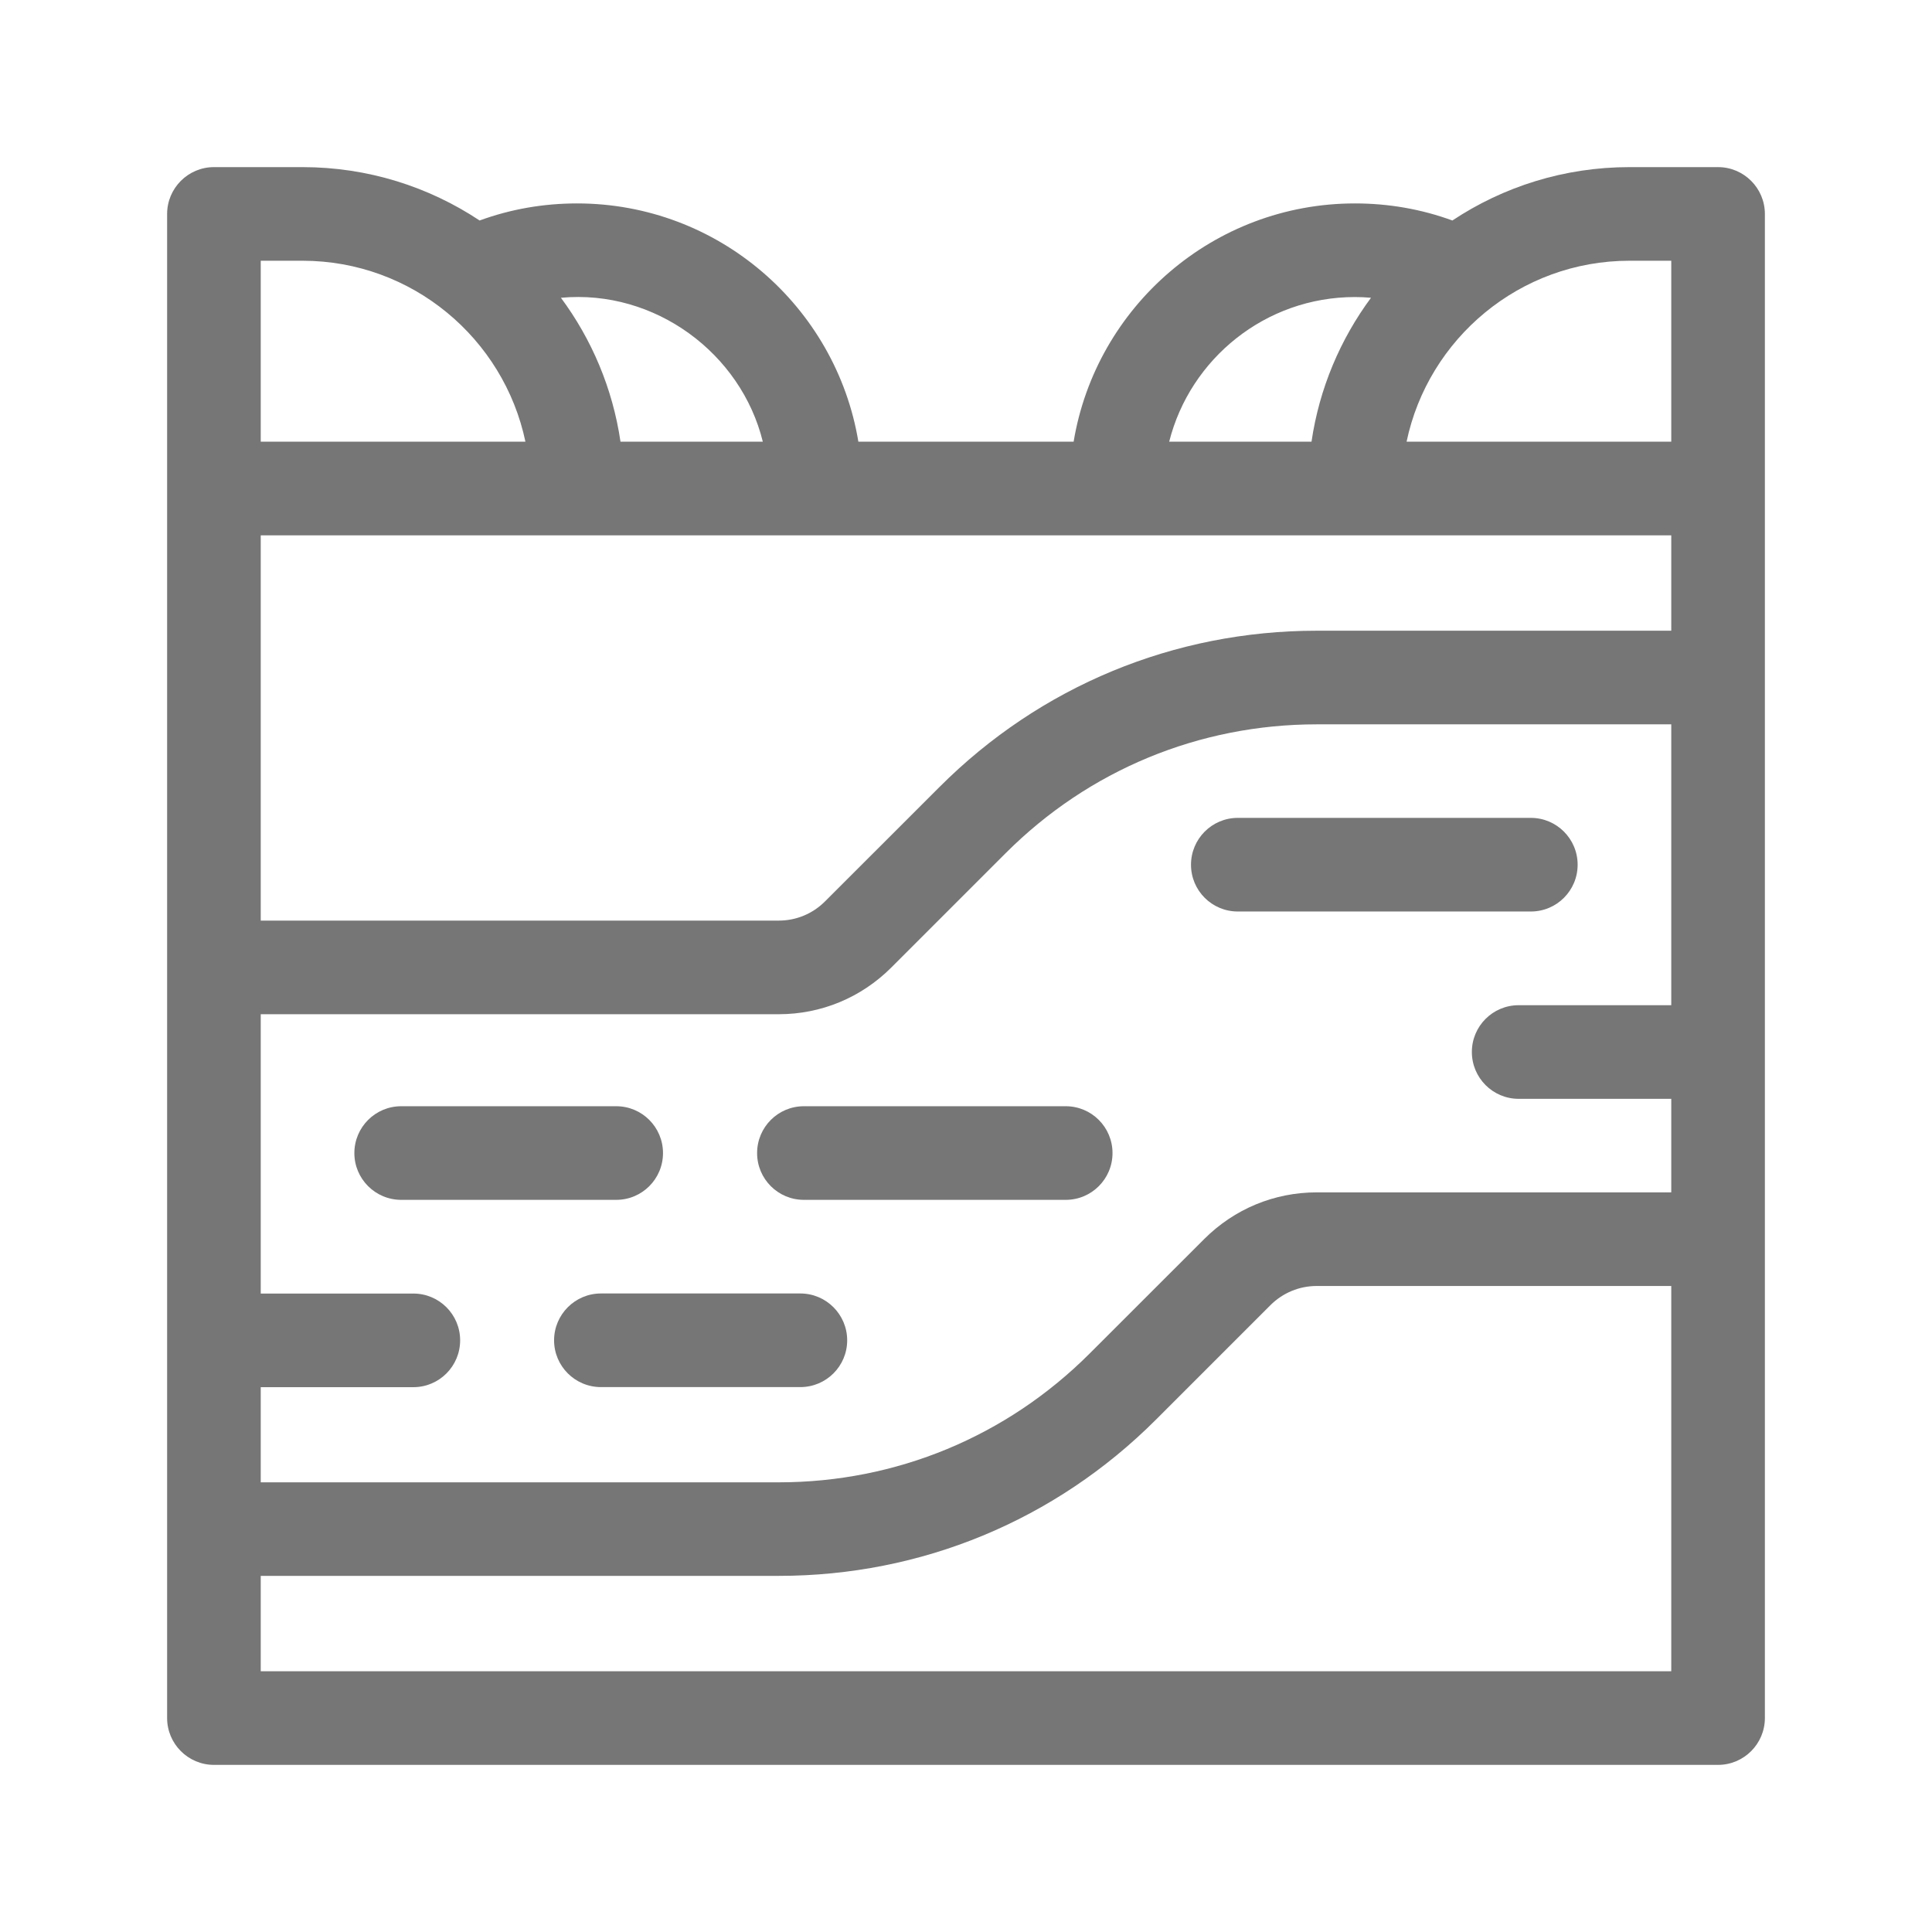
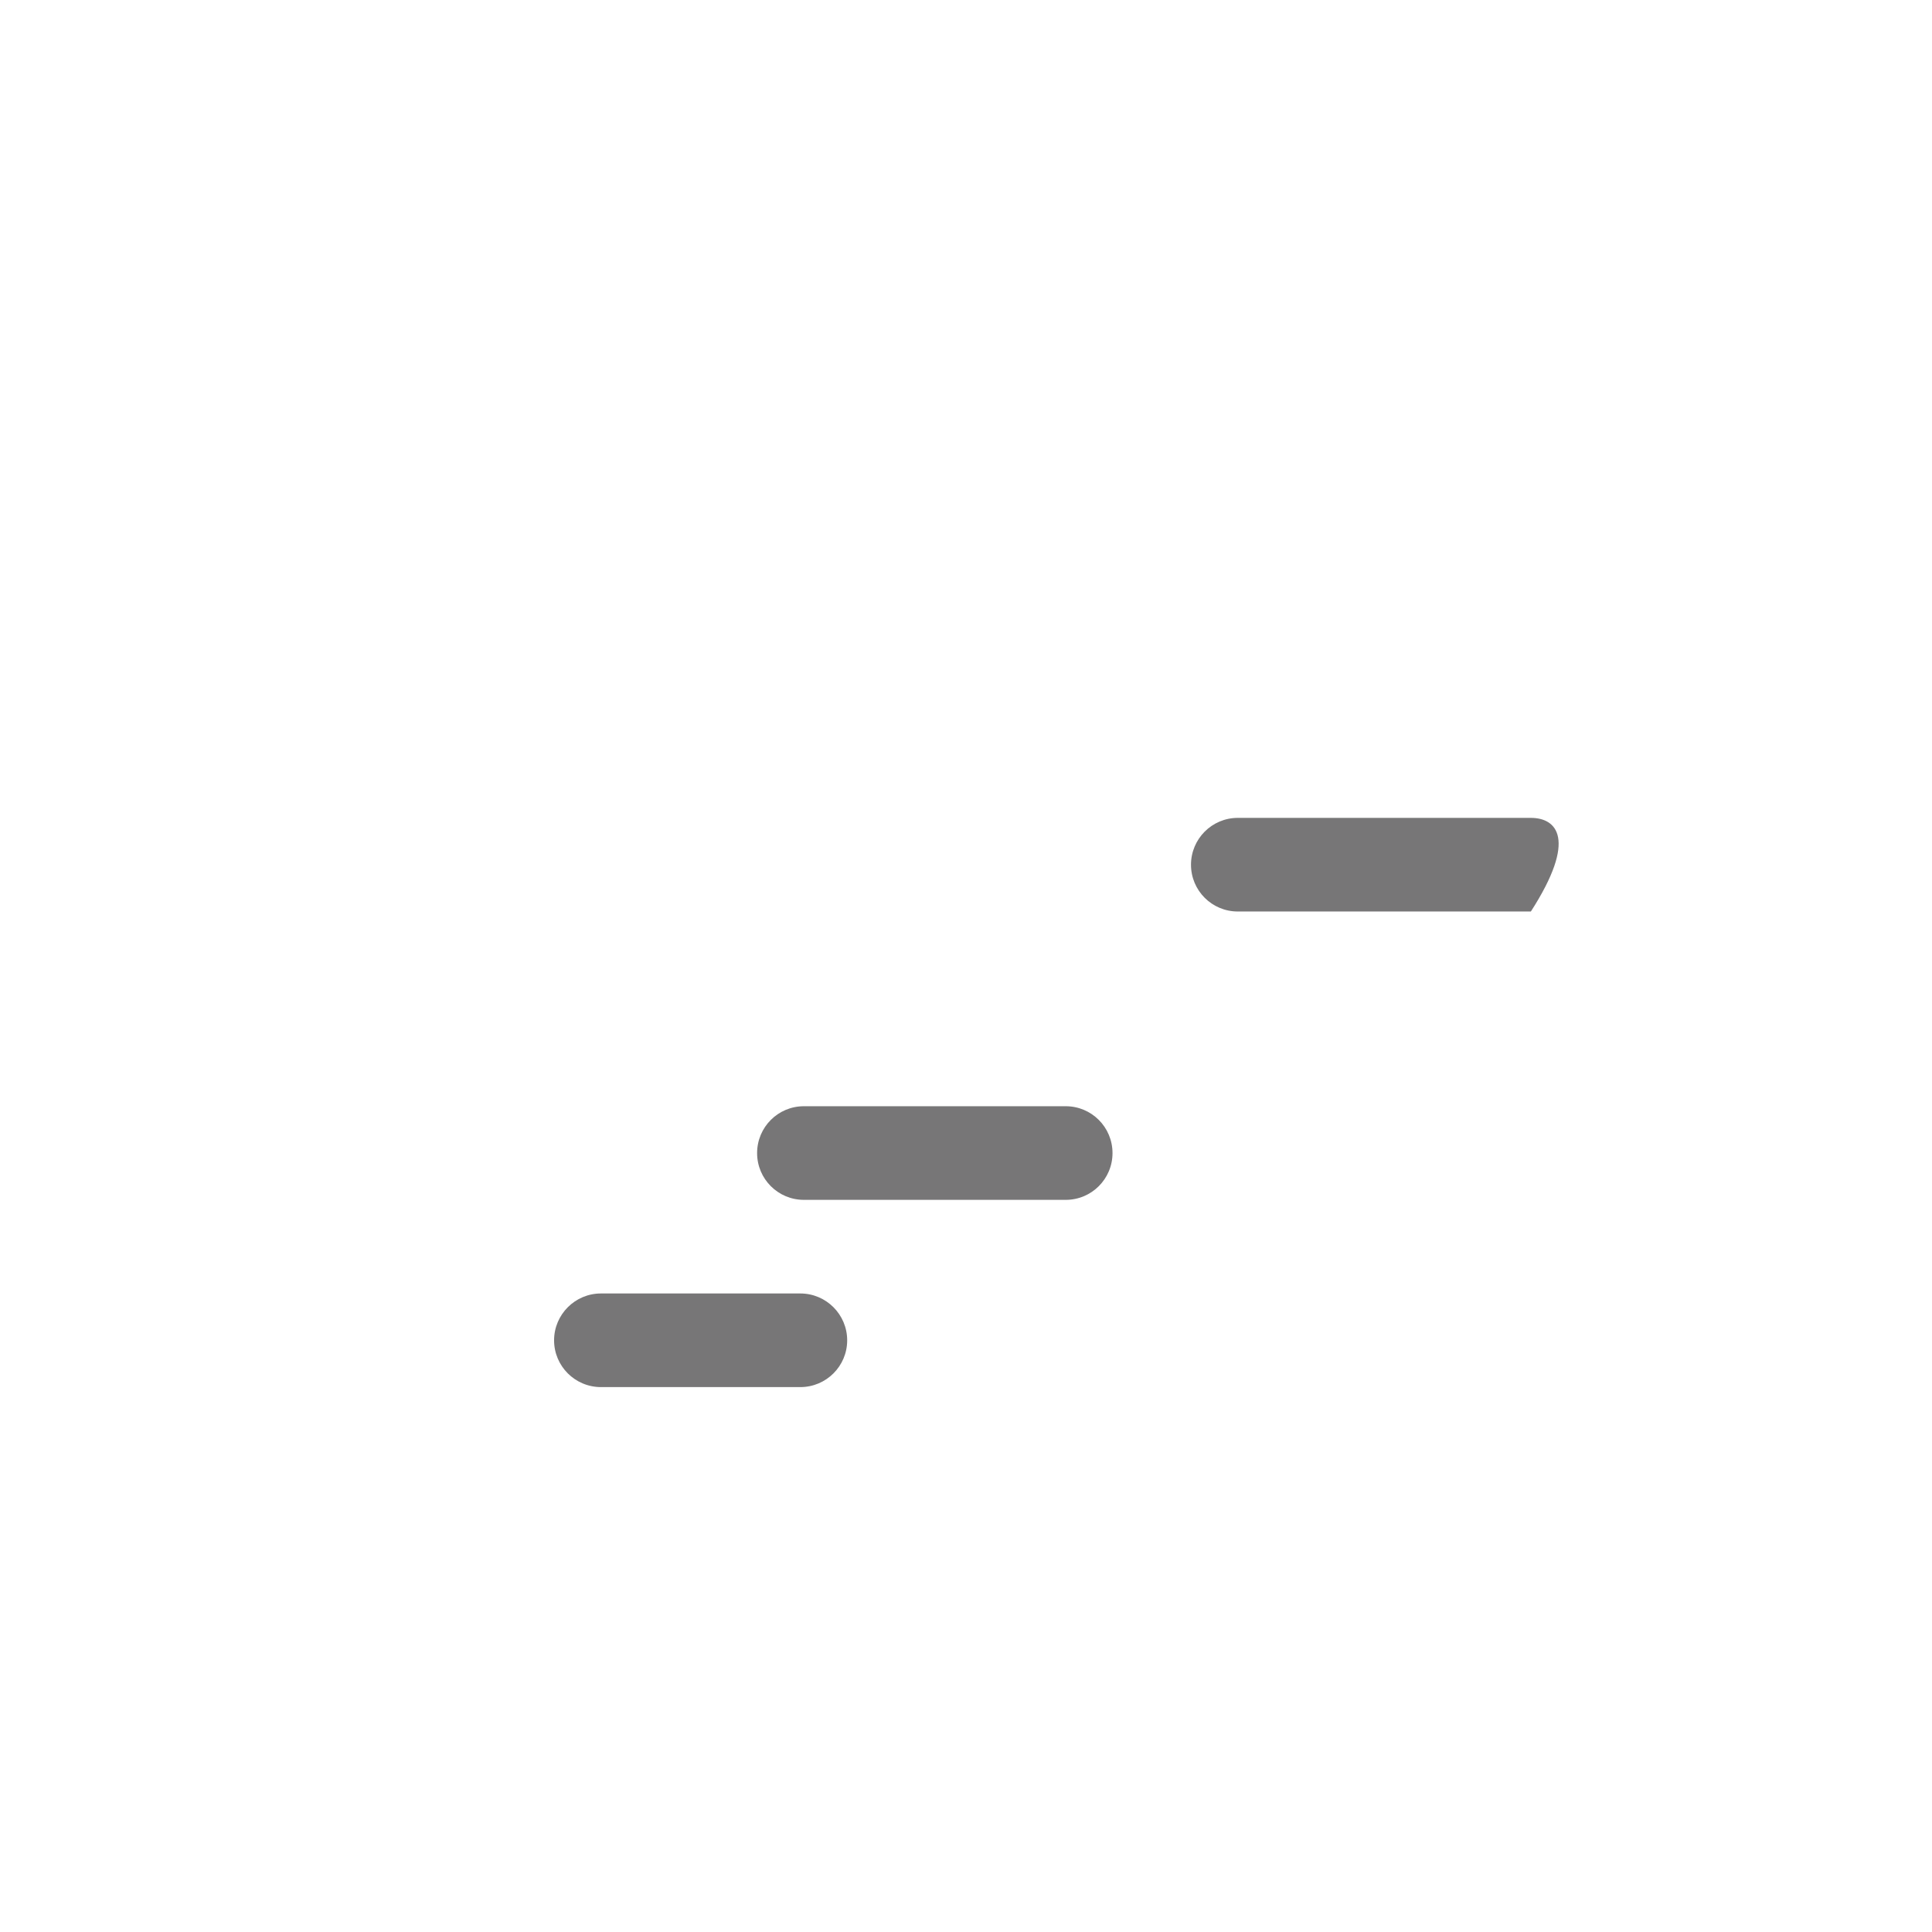
<svg xmlns="http://www.w3.org/2000/svg" width="24" height="24" viewBox="0 0 24 24" fill="none">
  <g id="Gother_Icon Mint Edited-105">
-     <path id="Vector" d="M15.376 11.323H19.017C19.338 11.323 19.598 11.063 19.598 10.742C19.598 10.421 19.338 10.16 19.017 10.16H15.376C15.055 10.16 14.795 10.421 14.795 10.742C14.795 11.063 15.055 11.323 15.376 11.323Z" fill="#777677" />
-     <path id="Vector_2" d="M8.236 14.324C8.236 14.002 7.976 13.742 7.655 13.742H4.984C4.663 13.742 4.402 14.002 4.402 14.324C4.402 14.645 4.663 14.905 4.984 14.905H7.655C7.976 14.905 8.236 14.645 8.236 14.324Z" fill="#777677" />
+     <path id="Vector" d="M15.376 11.323H19.017C19.598 10.421 19.338 10.16 19.017 10.16H15.376C15.055 10.16 14.795 10.421 14.795 10.742C14.795 11.063 15.055 11.323 15.376 11.323Z" fill="#777677" />
    <path id="Vector_3" d="M9.986 14.905H13.239C13.56 14.905 13.82 14.645 13.82 14.324C13.82 14.002 13.56 13.742 13.239 13.742H9.986C9.665 13.742 9.405 14.002 9.405 14.324C9.405 14.645 9.665 14.905 9.986 14.905Z" fill="#777677" />
    <path id="Vector_4" d="M10.524 16.65C10.524 16.329 10.263 16.068 9.942 16.068H7.465C7.144 16.068 6.883 16.329 6.883 16.65C6.883 16.971 7.144 17.231 7.465 17.231H9.942C10.263 17.231 10.524 16.971 10.524 16.65Z" fill="#777677" />
-     <path id="Vector_5" d="M21.342 2.076H20.242C19.43 2.076 18.673 2.32 18.042 2.739C17.656 2.598 17.25 2.527 16.831 2.527C15.076 2.527 13.615 3.81 13.337 5.487H10.663C10.385 3.81 8.924 2.527 7.169 2.527C6.75 2.527 6.344 2.598 5.958 2.739C5.327 2.32 4.57 2.076 3.757 2.076H2.658C2.337 2.076 2.076 2.337 2.076 2.658V21.342C2.076 21.663 2.337 21.924 2.658 21.924H21.342C21.663 21.924 21.924 21.663 21.924 21.342V2.658C21.924 2.337 21.663 2.076 21.342 2.076ZM20.761 6.65V7.835H16.357C14.586 7.835 12.922 8.524 11.671 9.776L10.248 11.198C10.095 11.351 9.891 11.436 9.674 11.436H3.239V6.65H20.761ZM3.239 17.232H5.135C5.456 17.232 5.716 16.971 5.716 16.65C5.716 16.329 5.456 16.069 5.135 16.069H3.239V12.599H9.674C10.201 12.599 10.697 12.393 11.071 12.02L12.493 10.598C13.525 9.566 14.897 8.998 16.357 8.998H20.761V12.487H18.865C18.544 12.487 18.284 12.747 18.284 13.068C18.284 13.389 18.544 13.65 18.865 13.65H20.761V14.812H16.357C15.829 14.812 15.334 15.018 14.96 15.391L13.537 16.813C12.505 17.845 11.133 18.414 9.674 18.414H3.239V17.232ZM20.761 3.239V5.487H17.473C17.742 4.205 18.881 3.239 20.242 3.239H20.761ZM16.831 3.69C16.898 3.69 16.965 3.693 17.031 3.699C16.65 4.214 16.389 4.825 16.292 5.487H14.524C14.784 4.456 15.72 3.69 16.831 3.69ZM9.476 5.487H7.708C7.611 4.825 7.35 4.214 6.968 3.699C8.138 3.591 9.207 4.391 9.476 5.487ZM3.239 3.239H3.757C5.119 3.239 6.258 4.205 6.527 5.487H3.239V3.239ZM3.239 20.761V19.576H9.674C11.444 19.576 13.108 18.887 14.36 17.635L15.782 16.213C15.936 16.06 16.14 15.975 16.357 15.975H20.761V20.761H3.239Z" fill="#777677" />
  </g>
</svg>